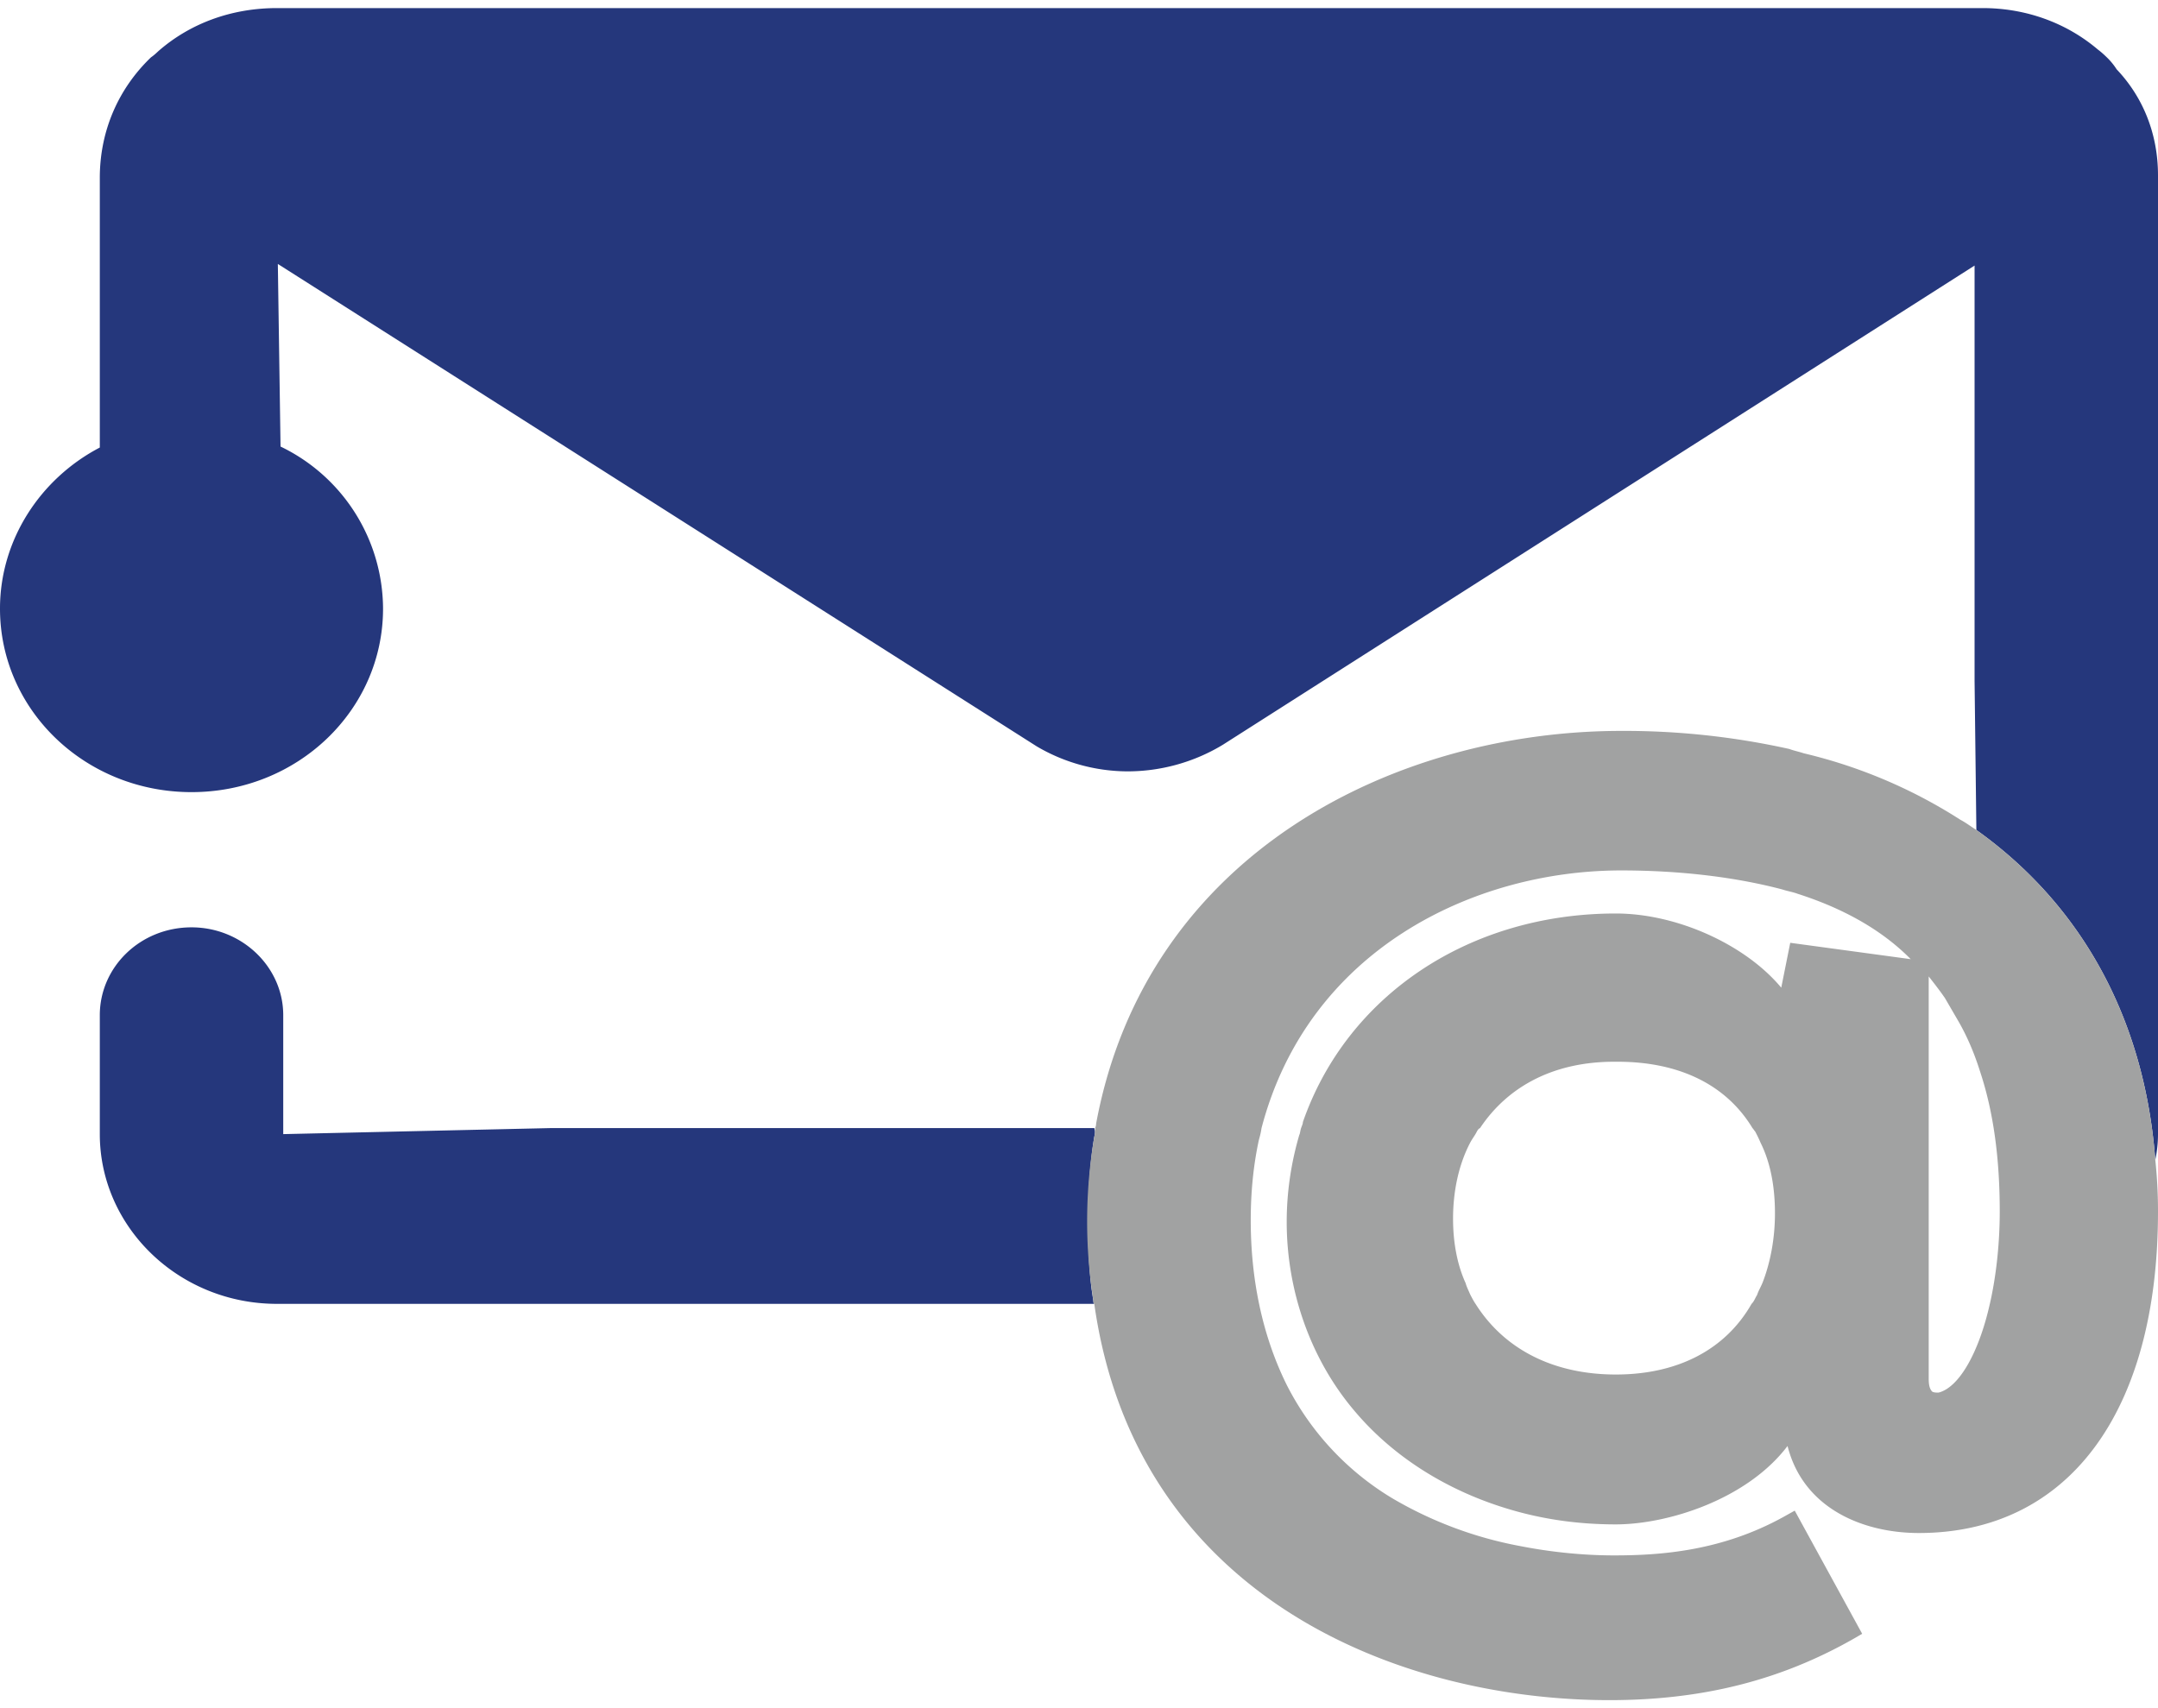
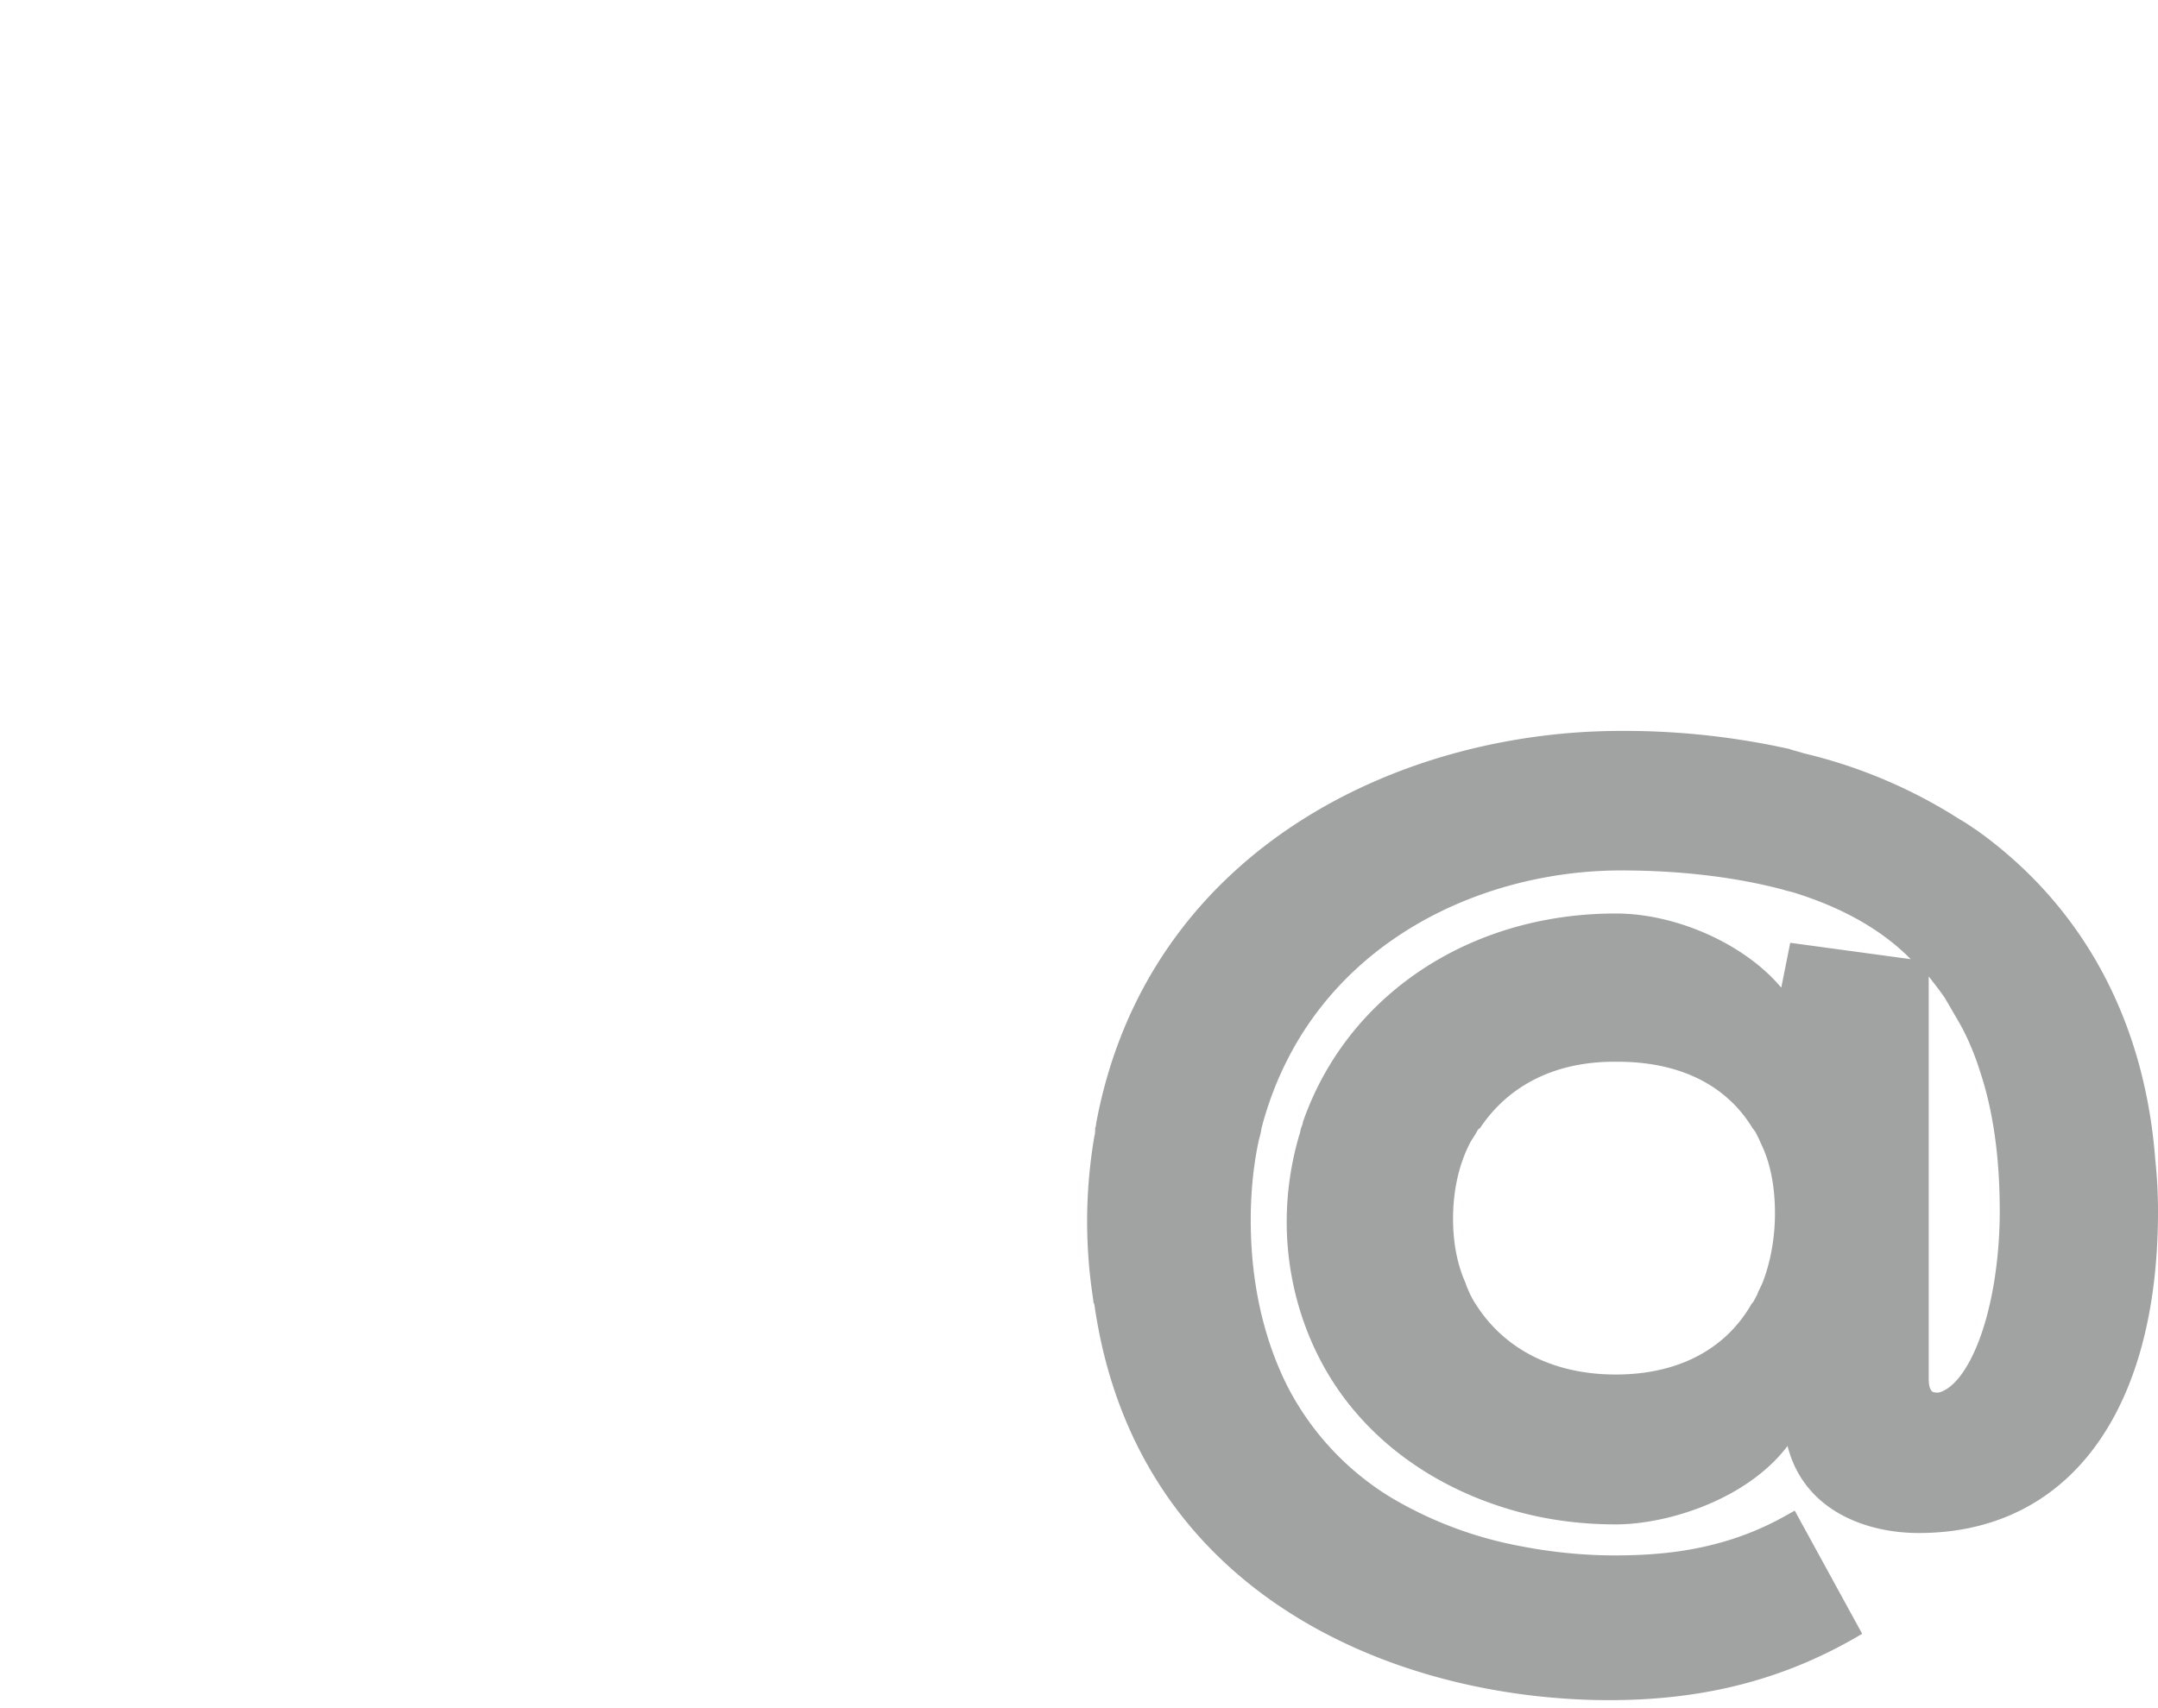
<svg xmlns="http://www.w3.org/2000/svg" fill="none" viewBox="0 0 24 19">
-   <path fill="#25377C" d="M12.17 12.644c-.05.297-.07.613-.07.948 0 .26.01.508.04.748l.02.134c0 .01 0 .02.01.029H3.08c-1.09 0-1.97-.853-1.97-1.888v-1.323c0-.536.45-.977 1.02-.977.56 0 1.02.44 1.02.977v1.323l2.97-.067h6.05c.01.029.01.057 0 .096ZM24 1.949v10.666c0 .096-.01.191-.03.287-.12-1.571-.82-2.836-1.99-3.67l-.02-1.658v-4.62l-8.36 5.33c-.33.2-.7.296-1.06.296a2 2 0 0 1-1.01-.278L3.09 2.936l.03 2.031A2.01 2.01 0 0 1 4.26 6.77c0 1.13-.95 2.041-2.13 2.041S0 7.9 0 6.77c0-.767.45-1.447 1.11-1.792v-3c0-.527.21-.996.57-1.341.03-.02.06-.048.08-.067.35-.307.81-.48 1.32-.48h18.97c.48 0 .93.163 1.28.46.04.03.07.058.1.087a.73.73 0 0 1 .11.134c.3.316.46.728.46 1.179Z" />
  <path fill="#A1A2A2" d="M23.97 12.902c-.12-1.571-.82-2.836-1.99-3.67-.06-.038-.11-.077-.18-.115a5.615 5.615 0 0 0-1.74-.738c-.06-.02-.11-.029-.16-.048a8.457 8.457 0 0 0-1.87-.201c-2.5 0-5.28 1.351-5.84 4.37 0 .01 0 .02-.01.048 0 .029 0 .057-.01.096a5.616 5.616 0 0 0-.03 1.686l.02.144c0 .01 0 .02.01.029.46 3.258 3.38 4.408 5.73 4.408 1.03 0 1.9-.22 2.71-.68l.1-.058-.75-1.37-.12.067c-.69.383-1.37.431-1.89.431-.35 0-.71-.038-1.05-.105a4.381 4.381 0 0 1-1.41-.527 3.115 3.115 0 0 1-1.18-1.265c-.28-.566-.4-1.198-.4-1.83 0-.317.03-.614.09-.892.01-.038.02-.067.03-.134.52-1.984 2.36-2.866 4-2.866.67 0 1.28.077 1.79.211.06.02.12.029.17.048.51.163.94.403 1.26.728l-1.34-.182-.1.499c-.4-.48-1.16-.825-1.84-.825-1.63 0-2.99.911-3.48 2.32 0 .019-.01.038-.02.067-.01.029-.01.057-.02.076-.09.307-.14.633-.14.968 0 .758.26 1.524.76 2.109.43.508 1.02.872 1.67 1.073.4.125.81.182 1.23.182.58 0 1.46-.278 1.91-.872.18.71.86.968 1.46.968 1.66 0 2.66-1.342 2.66-3.575a5.4 5.4 0 0 0-.03-.575Zm-4.37 1.37c-.02.049-.04.078-.06.135-.02.029-.03.067-.06.096-.29.508-.82.786-1.51.786-.69 0-1.24-.278-1.56-.786-.02-.029-.04-.067-.06-.106-.02-.047-.04-.086-.05-.124-.1-.22-.14-.47-.14-.719 0-.297.06-.594.19-.843.02-.039.05-.077.07-.115.01-.02.02-.039.04-.048.32-.48.84-.738 1.49-.738h.04c.69 0 1.21.259 1.5.738.01.01.02.028.03.038.02.038.04.077.06.125.11.22.16.489.16.785 0 .278-.05.547-.14.777Zm2.53.23c-.12.537-.34.93-.57.988-.03 0-.05 0-.07-.01-.03-.029-.04-.076-.04-.144v-4.475c.06.077.12.153.18.24l.15.258c.1.173.18.365.24.556.15.45.22.968.22 1.562 0 .355-.04.72-.11 1.026Z" />
</svg>